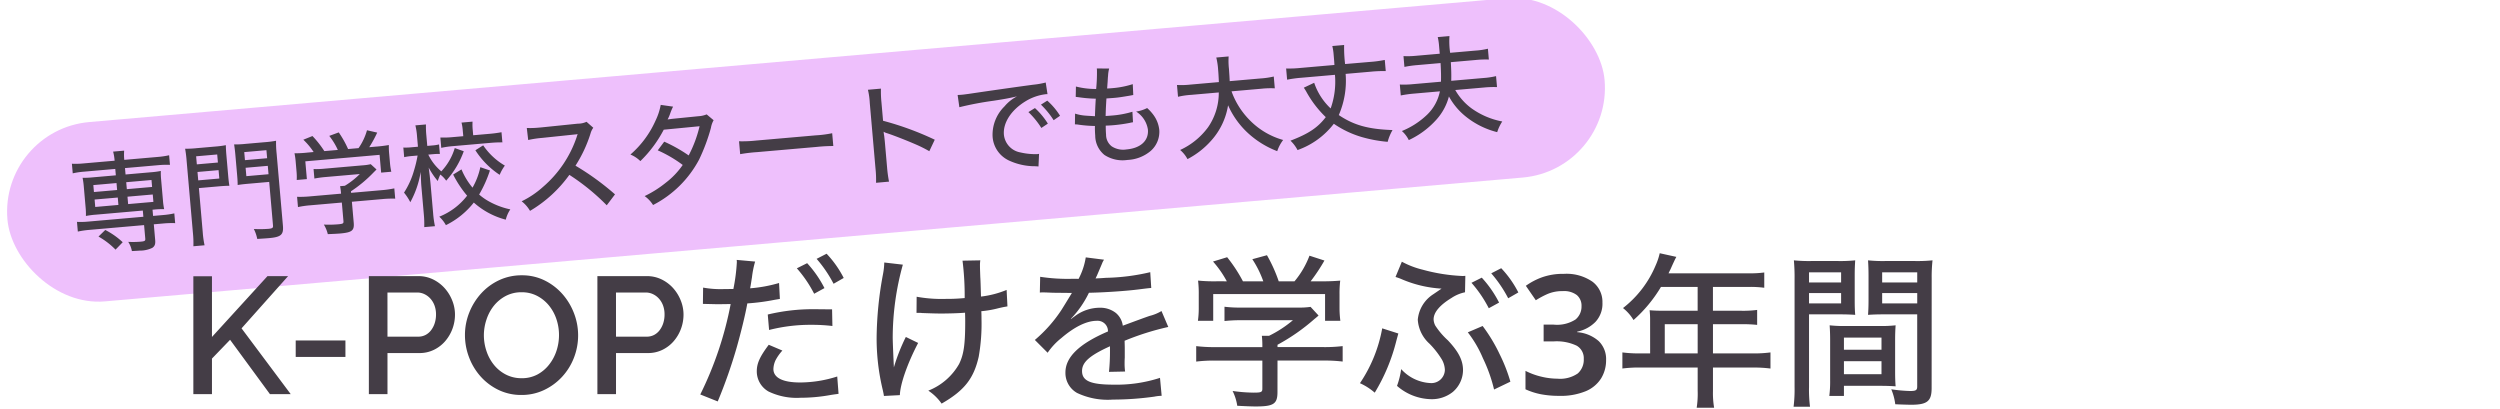
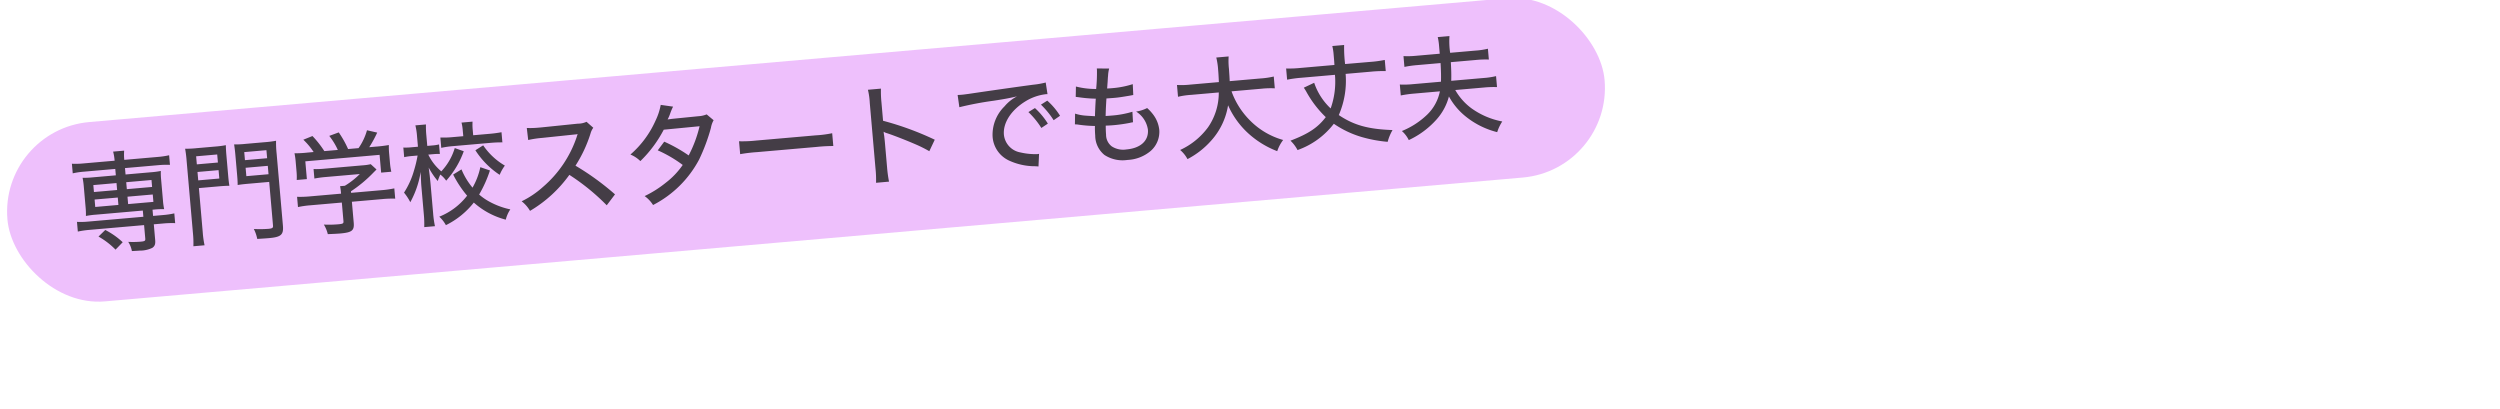
<svg xmlns="http://www.w3.org/2000/svg" width="361" height="59" viewBox="0 0 361 59">
  <defs>
    <clipPath id="clip-path">
      <rect id="長方形_1578" data-name="長方形 1578" width="361" height="59" transform="translate(-6 7531)" fill="#fff" stroke="#707070" stroke-width="1" />
    </clipPath>
  </defs>
  <g id="sec01-02-title-jp" transform="translate(6 -7531)" clip-path="url(#clip-path)">
    <g id="sec01-02-title-jp-2" data-name="sec01-02-title-jp">
      <g id="グループ_4085" data-name="グループ 4085" transform="matrix(0.996, -0.087, 0.087, 0.996, -171.288, 5612.187)">
        <rect id="長方形_53" data-name="長方形 53" width="231.555" height="26" rx="13" transform="translate(-4 1945)" fill="#eec0fc" />
        <path id="パス_151" data-name="パス 151" d="M7.152-10.928V-10H3.792a11.6,11.6,0,0,1-1.456-.064A10.411,10.411,0,0,1,2.4-8.832V-5.76a10.235,10.235,0,0,1-.064,1.232,11.934,11.934,0,0,1,1.456-.064h6.8v.9H2.64a11.185,11.185,0,0,1-1.664-.1v1.408a12.986,12.986,0,0,1,1.632-.1h7.984V-.528c0,.32-.1.384-.688.384A12.6,12.6,0,0,1,8.1-.272,3.74,3.74,0,0,1,8.512,1.1c.544.016.832.032,1.12.032A4.149,4.149,0,0,0,11.472.9C11.856.7,12,.4,12-.176v-2.3h1.44a13.065,13.065,0,0,1,1.648.1V-3.792a11.578,11.578,0,0,1-1.68.1H12v-.9h.224a12.1,12.1,0,0,1,1.456.064,9.728,9.728,0,0,1-.064-1.232V-8.832a9.728,9.728,0,0,1,.064-1.232A11.6,11.6,0,0,1,12.224-10H8.56v-.928h4.864a12.362,12.362,0,0,1,1.648.1v-1.392a11.578,11.578,0,0,1-1.68.1H8.56a7.928,7.928,0,0,1,.1-1.328h-1.6a7.054,7.054,0,0,1,.1,1.328H2.64a11.185,11.185,0,0,1-1.664-.1v1.392a11.618,11.618,0,0,1,1.632-.1Zm0,2.048v1.008H3.792V-8.88Zm1.408,0h3.664v1.008H8.56Zm-1.408,2.1v1.072H3.792V-6.784Zm1.408,0h3.664v1.072H8.56ZM7.3-.288A10.978,10.978,0,0,0,4.944-2.272l-1.056.864A11.063,11.063,0,0,1,6.176.688ZM18.944-7.12h2.88q.912,0,1.536.048c-.032-.368-.048-.768-.048-1.456v-2.928c0-.624.016-1.072.048-1.5a13.863,13.863,0,0,1-1.632.064H19.12a14.313,14.313,0,0,1-1.664-.064,17.738,17.738,0,0,1,.064,1.792V-.72a14.078,14.078,0,0,1-.1,1.9H19.04a13.288,13.288,0,0,1-.1-1.9Zm0-4.608H22v1.168H18.944Zm0,2.272H22V-8.24H18.944ZM30.56-11.184a14.125,14.125,0,0,1,.08-1.776,14.81,14.81,0,0,1-1.68.064H26.192a13.69,13.69,0,0,1-1.632-.064c.032.512.048.944.048,1.5v2.928c0,.64-.016,1.072-.048,1.456.352-.032.9-.048,1.536-.048h3.04V-.8c0,.336-.128.416-.72.416a16.863,16.863,0,0,1-2.08-.16A5.667,5.667,0,0,1,26.7.928C27.44.944,27.84.96,28.368.96c1.792,0,2.192-.3,2.192-1.632Zm-4.64-.544h3.216v1.168H25.92Zm0,2.272h3.216V-8.24H25.92Zm9.088-1.408a15.653,15.653,0,0,1-1.872-.064A10.2,10.2,0,0,1,33.2-9.6v1.36a8.616,8.616,0,0,1-.08,1.184h1.472V-9.632H45.36v2.576h1.472a9.386,9.386,0,0,1-.08-1.184V-9.6a10.2,10.2,0,0,1,.064-1.328,19.181,19.181,0,0,1-1.92.064h-.928a17.33,17.33,0,0,0,1.328-2l-1.44-.464a8.449,8.449,0,0,1-1.44,2.464H40.9a14.405,14.405,0,0,0-1.136-2.512l-1.408.384a9.729,9.729,0,0,1,1.056,2.128H37.456a14.219,14.219,0,0,0-1.52-2.32l-1.36.416a9.841,9.841,0,0,1,1.328,1.9Zm5.776,7.632h4.4a14.2,14.2,0,0,1,1.872.1V-4.624a14.609,14.609,0,0,1-1.856.1H40.784v-.224A19.049,19.049,0,0,0,44.3-7.2c.048-.048.208-.16.432-.368L43.968-8.4a7.255,7.255,0,0,1-1.2.064H37.28a11.7,11.7,0,0,1-1.6-.08V-7.04a14.577,14.577,0,0,1,1.568-.08h5.024a11.175,11.175,0,0,1-2.3,1.5H39.28a8.266,8.266,0,0,1,.048.912v.176H34.784a14.588,14.588,0,0,1-1.824-.1v1.488a13.66,13.66,0,0,1,1.84-.1h4.528v2.7c0,.336-.112.384-.832.384A15.385,15.385,0,0,1,36.464-.3a4.821,4.821,0,0,1,.448,1.424c.56.032,1.376.064,1.76.064,1.744,0,2.112-.24,2.112-1.392ZM59.7-6.592A10.185,10.185,0,0,1,58.32-3.744a10.148,10.148,0,0,1-1.36-2.768l-1.264.64A15.6,15.6,0,0,0,57.44-2.656,9.544,9.544,0,0,1,53.168.016a4.662,4.662,0,0,1,.848,1.3,11.651,11.651,0,0,0,4.3-2.9A11.126,11.126,0,0,0,62.7,1.28a4.683,4.683,0,0,1,.784-1.424A11.029,11.029,0,0,1,60.64-1.472a8.074,8.074,0,0,1-1.456-1.2A17.728,17.728,0,0,0,61.04-6Zm-3.44-3.072A8.418,8.418,0,0,1,54.032-6.48a7.281,7.281,0,0,1-1.664-2.576h.7a9.269,9.269,0,0,1,.976.048v-1.376a5.708,5.708,0,0,1-.992.064h-.72v-1.456a13.05,13.05,0,0,1,.08-1.648H50.88a9.8,9.8,0,0,1,.1,1.664v1.44h-.912a8.173,8.173,0,0,1-1.2-.064v1.392a8.749,8.749,0,0,1,1.2-.064h.752a17.752,17.752,0,0,1-.72,2.144,11.688,11.688,0,0,1-1.7,3.024,7.545,7.545,0,0,1,.784,1.456,13.6,13.6,0,0,0,1.872-4.224c-.08,1.664-.08,1.664-.08,2.288V-.592a15.024,15.024,0,0,1-.1,1.92h1.552a14.515,14.515,0,0,1-.1-1.92V-4.8c0-.192-.016-1.072-.016-1.168-.032-.912-.032-.912-.048-1.216a10.872,10.872,0,0,0,1.136,2.048,7.767,7.767,0,0,1,.448-.9,3.9,3.9,0,0,1,.768.96,12.857,12.857,0,0,0,2.9-4.016Zm1.376-1.6H56.048a12.646,12.646,0,0,1-1.728-.1v1.5a13.317,13.317,0,0,1,1.728-.1h5.408c.672,0,1.232.032,1.728.08v-1.472a16.855,16.855,0,0,1-1.712.08h-2.4v-.768a8.007,8.007,0,0,1,.08-1.2h-1.6a6.716,6.716,0,0,1,.08,1.216ZM59.2-9.088a12.006,12.006,0,0,0,3.184,3.84,6.417,6.417,0,0,1,.864-1.264A9.622,9.622,0,0,1,60.384-9.7Zm19.536,8.1a38.009,38.009,0,0,0-5.328-4.624,19.211,19.211,0,0,0,2.56-4.416,2.55,2.55,0,0,1,.48-.816l-.9-.944a2.892,2.892,0,0,1-1.264.16l-5.328.08h-.432a12.362,12.362,0,0,1-1.648-.1L66.928-9.9a14.712,14.712,0,0,1,2.048-.128l4.64-.08c.208,0,.3,0,.5-.016a1.269,1.269,0,0,1-.064.144,1.232,1.232,0,0,0-.1.24,16.423,16.423,0,0,1-5.52,6.8,13.131,13.131,0,0,1-3.216,1.776A4.812,4.812,0,0,1,66.3.32a18.649,18.649,0,0,0,6.112-4.688A31.45,31.45,0,0,1,77.408.48Zm7.7-12.3A8.812,8.812,0,0,1,85.5-11.1a14,14,0,0,1-4.048,4.576A4.457,4.457,0,0,1,82.8-5.456,17.592,17.592,0,0,0,86.56-9.68l5.2-.048a17.923,17.923,0,0,1-1.936,4.064A21.736,21.736,0,0,0,86.48-7.952L85.44-6.784a18.428,18.428,0,0,1,3.408,2.416,11.313,11.313,0,0,1-2.672,2.352,15.3,15.3,0,0,1-3.2,1.648,4.519,4.519,0,0,1,1.1,1.392,15.576,15.576,0,0,0,7.2-5.968,26.971,26.971,0,0,0,2.1-4.416,3.278,3.278,0,0,1,.48-1.056l-.928-.928a3.668,3.668,0,0,1-1.216.16l-3.808.048c-.336.016-.56.032-.656.032a5.824,5.824,0,0,0,.432-.8,8.4,8.4,0,0,1,.512-.976ZM97.248-5.2a22.817,22.817,0,0,1,2.48-.08h8.624a23.521,23.521,0,0,1,2.4.08V-7.056a16.291,16.291,0,0,1-2.384.1H99.712a18.4,18.4,0,0,1-2.464-.112ZM118.32.624a18.313,18.313,0,0,1-.1-2.048V-5.2c0-.16-.016-.656-.016-.8a5.42,5.42,0,0,1-.032-.624,1.962,1.962,0,0,0,.512.272c.864.368,2.608,1.232,3.824,1.888A19.168,19.168,0,0,1,124.5-3.248l.928-1.584a43.046,43.046,0,0,0-7.2-3.376v-2.7a15.067,15.067,0,0,1,.1-1.952h-1.888a10.253,10.253,0,0,1,.1,1.92v9.52a15,15,0,0,1-.1,2.048ZM129.376-9.2a47.175,47.175,0,0,1,4.976-.5c1.7-.112,2.336-.176,3.456-.336a5.842,5.842,0,0,0-1.92,1.28,5.735,5.735,0,0,0-2.1,4.224A4.1,4.1,0,0,0,135.856-.9,8.9,8.9,0,0,0,139.488.24c.256.032.32.048.528.08l.24-1.808a2.171,2.171,0,0,1-.288.016,9.416,9.416,0,0,1-2.352-.448,2.9,2.9,0,0,1-2.176-2.752c0-1.728,1.344-3.456,3.52-4.544a7.214,7.214,0,0,1,2.992-.768,1.85,1.85,0,0,1,.272.016l-.112-1.7a11.787,11.787,0,0,1-1.856.16c-3.76.176-7.6.4-9.44.512-.384.016-.624.032-.912.032-.176,0-.368,0-.624-.016Zm9.872,1.568a11.759,11.759,0,0,1,1.664,2.448l.992-.544a10.689,10.689,0,0,0-1.664-2.4Zm1.9-.912a12.212,12.212,0,0,1,1.632,2.4l.976-.56a9.948,9.948,0,0,0-1.648-2.336Zm4.64,3.264a3.4,3.4,0,0,1,.56.1,18.631,18.631,0,0,0,2.3.384,12.714,12.714,0,0,0-.08,1.392,3.618,3.618,0,0,0,1.088,2.9A4.785,4.785,0,0,0,152.912.5a5.559,5.559,0,0,0,3.472-1.024,3.677,3.677,0,0,0,1.472-2.9,4.436,4.436,0,0,0-.72-2.336,6.229,6.229,0,0,0-.752-.96,5.191,5.191,0,0,1-1.632.368,3.724,3.724,0,0,1,1.472,2.736c0,1.6-1.28,2.592-3.328,2.592a3.016,3.016,0,0,1-2.1-.64,2.115,2.115,0,0,1-.656-1.744c0-.336.016-.656.064-1.3.672.032.864.032,1.168.032a22.363,22.363,0,0,0,2.336-.128,3.225,3.225,0,0,1,.464-.048l.048-1.52a13.852,13.852,0,0,1-3.008.288c-.24,0-.4,0-.9-.016.08-.688.112-1.008.336-2.512.8.016,1.008.016,1.216.016.48,0,1.024-.032,2.016-.112.4-.032.48-.048.672-.064l.064-1.568a13.176,13.176,0,0,1-3.12.32c-.128,0-.352,0-.624-.016.064-.336.08-.5.144-.864.112-.768.112-.768.144-.912a5.218,5.218,0,0,1,.256-1.072l-1.776-.16v.24a23.864,23.864,0,0,1-.352,2.7,11.518,11.518,0,0,1-2.88-.608l-.16,1.488c.24.048.3.064.528.112a18.737,18.737,0,0,0,2.336.4c-.112.72-.272,1.888-.336,2.512-.784-.112-1.216-.176-1.28-.192a6.393,6.393,0,0,1-1.552-.432ZM173.1-8.064a12.257,12.257,0,0,1,1.9.112V-9.664a11.689,11.689,0,0,1-1.92.112h-4.48c.032-.608.032-1.008.048-1.76a10.32,10.32,0,0,1,.112-1.808h-1.792a10.185,10.185,0,0,1,.112,1.76c0,.624-.016,1.024-.048,1.808h-4.128a11.529,11.529,0,0,1-1.936-.112v1.712a11.312,11.312,0,0,1,1.92-.112h4a8.75,8.75,0,0,1-1.984,4.88,10.378,10.378,0,0,1-4.3,2.912,4.445,4.445,0,0,1,.944,1.408,11.9,11.9,0,0,0,3.664-2.384A9.968,9.968,0,0,0,168.064-6.1a12.168,12.168,0,0,0,2.32,4.032A13.236,13.236,0,0,0,174.56,1.12a5.533,5.533,0,0,1,.992-1.536,10.835,10.835,0,0,1-4.608-3.328,11.328,11.328,0,0,1-2.208-4.32Zm12.32-2.5a19.5,19.5,0,0,1,.1-2.752h-1.712a8.068,8.068,0,0,1,.08,1.344c0,.864,0,.88-.016,1.408h-4.88a15.709,15.709,0,0,1-2.112-.1V-9.04a17.437,17.437,0,0,1,2.112-.1h4.832a11.473,11.473,0,0,1-1.04,4.784,9.044,9.044,0,0,1-2.048-3.9l-1.552.576c.128.24.176.32.288.56a15.191,15.191,0,0,0,2.5,3.952c-1.28,1.408-2.688,2.176-5.376,2.944a5.122,5.122,0,0,1,.9,1.44,11.408,11.408,0,0,0,5.552-3.328,14.106,14.106,0,0,0,3.952,2.3,19.33,19.33,0,0,0,3.568.976,6.763,6.763,0,0,1,.848-1.632C187.92-.9,185.92-1.648,183.872-3.3a12.437,12.437,0,0,0,1.5-5.84h3.648a18.729,18.729,0,0,1,2.16.1v-1.616a16.07,16.07,0,0,1-2.16.1ZM205.1-5.44a15.167,15.167,0,0,1,1.888.1V-6.928a11.22,11.22,0,0,1-1.9.112H200.48c.1-.848.144-1.584.176-2.688h3.616a13.81,13.81,0,0,1,1.888.1v-1.568a11.1,11.1,0,0,1-1.9.112h-3.584a11.276,11.276,0,0,1,.112-2.416h-1.7a8.125,8.125,0,0,1,.08,1.264v1.152h-3.376a12.354,12.354,0,0,1-1.872-.112v1.568a15.065,15.065,0,0,1,1.872-.1h3.376c-.032,1.136-.08,1.888-.176,2.688h-4.1a12.552,12.552,0,0,1-1.856-.112v1.584a17.13,17.13,0,0,1,1.856-.1h3.824a6.447,6.447,0,0,1-2.112,3.184,11.476,11.476,0,0,1-3.856,2.048,4.2,4.2,0,0,1,.88,1.392,12.33,12.33,0,0,0,4.224-2.592,8.019,8.019,0,0,0,2.1-3.184,9.626,9.626,0,0,0,2.24,3.168,11.806,11.806,0,0,0,4.256,2.576,6.158,6.158,0,0,1,.864-1.472,11.148,11.148,0,0,1-4.288-2.3,8.444,8.444,0,0,1-2.08-2.816Z" transform="translate(5 1963)" fill="#443d46" />
      </g>
-       <path id="パス_150" data-name="パス 150" d="M1.92,0V-17.016H4.608v8.76l8.016-8.784H15.6L8.88-9.5l7.1,9.5h-3L7.224-7.848,4.608-5.136V0ZM16.7-5.376V-7.752H23.88v2.376ZM27.264,0V-17.04h7.152a4.731,4.731,0,0,1,2.124.48,5.435,5.435,0,0,1,1.668,1.26A5.94,5.94,0,0,1,39.3-13.524a5.446,5.446,0,0,1,.4,2.028,5.885,5.885,0,0,1-.372,2.076A5.811,5.811,0,0,1,38.28-7.644,5.083,5.083,0,0,1,36.66-6.4a4.679,4.679,0,0,1-2.1.468H29.952V0Zm2.688-8.3h4.44a2.254,2.254,0,0,0,1.044-.24,2.4,2.4,0,0,0,.8-.672,3.353,3.353,0,0,0,.528-1.008A4,4,0,0,0,36.96-11.5a3.67,3.67,0,0,0-.216-1.3,3.039,3.039,0,0,0-.6-1,2.743,2.743,0,0,0-.876-.648,2.4,2.4,0,0,0-1.02-.228h-4.3ZM49.3.12a7.477,7.477,0,0,1-3.324-.732,8.282,8.282,0,0,1-2.58-1.944,8.782,8.782,0,0,1-1.668-2.772,8.981,8.981,0,0,1-.588-3.192,8.708,8.708,0,0,1,.624-3.264,9.061,9.061,0,0,1,1.716-2.76,8.2,8.2,0,0,1,2.592-1.908,7.577,7.577,0,0,1,3.276-.708,7.28,7.28,0,0,1,3.324.756,8.366,8.366,0,0,1,2.568,1.98,9.088,9.088,0,0,1,1.656,2.772A8.821,8.821,0,0,1,57.48-8.5a8.858,8.858,0,0,1-.612,3.264,8.619,8.619,0,0,1-1.716,2.748,8.43,8.43,0,0,1-2.6,1.9A7.522,7.522,0,0,1,49.3.12ZM43.872-8.52a7.175,7.175,0,0,0,.384,2.328A6.327,6.327,0,0,0,45.348-4.2a5.337,5.337,0,0,0,1.716,1.38A4.878,4.878,0,0,0,49.32-2.3a4.733,4.733,0,0,0,2.292-.54A5.392,5.392,0,0,0,53.3-4.272,6.435,6.435,0,0,0,54.36-6.264a7.233,7.233,0,0,0,.36-2.256,7.141,7.141,0,0,0-.384-2.34,6.206,6.206,0,0,0-1.092-1.968,5.453,5.453,0,0,0-1.7-1.368,4.753,4.753,0,0,0-2.22-.516,4.8,4.8,0,0,0-2.3.54,5.491,5.491,0,0,0-1.7,1.4,6.3,6.3,0,0,0-1.068,1.98A7.129,7.129,0,0,0,43.872-8.52ZM60.264,0V-17.04h7.152a4.731,4.731,0,0,1,2.124.48,5.435,5.435,0,0,1,1.668,1.26A5.941,5.941,0,0,1,72.3-13.524a5.446,5.446,0,0,1,.4,2.028,5.885,5.885,0,0,1-.372,2.076A5.811,5.811,0,0,1,71.28-7.644,5.083,5.083,0,0,1,69.66-6.4a4.679,4.679,0,0,1-2.1.468H62.952V0Zm2.688-8.3h4.44a2.254,2.254,0,0,0,1.044-.24,2.4,2.4,0,0,0,.8-.672,3.353,3.353,0,0,0,.528-1.008A4,4,0,0,0,69.96-11.5a3.67,3.67,0,0,0-.216-1.3,3.039,3.039,0,0,0-.6-1,2.743,2.743,0,0,0-.876-.648,2.4,2.4,0,0,0-1.02-.228h-4.3ZM78.48-15.168a14.111,14.111,0,0,1-2.952-.216L75.5-13.032l2.064.048c.5,0,1.728-.024,1.944-.024A50.652,50.652,0,0,1,75.12.048l2.52,1.008a71.833,71.833,0,0,0,2.712-7.7c.624-2.184,1.272-4.824,1.56-6.456a31.178,31.178,0,0,0,3.984-.528l.72-.12-.12-2.3a20.424,20.424,0,0,1-4.176.768c.12-.624.144-.864.264-1.584a13.683,13.683,0,0,1,.456-2.28l-2.664-.24a1.961,1.961,0,0,1,.024.336,26.57,26.57,0,0,1-.5,3.864Zm10.584-3a17.638,17.638,0,0,1,2.5,3.672l1.488-.816a16.034,16.034,0,0,0-2.5-3.6Zm5.088,5.928-2.472-.024a27.98,27.98,0,0,0-6.816.768l.192,2.232a24.127,24.127,0,0,1,6.192-.744A24.625,24.625,0,0,1,94.2-9.84ZM85.008-7.128C83.712-5.4,83.28-4.44,83.28-3.288a3.338,3.338,0,0,0,1.68,2.9,9.37,9.37,0,0,0,4.632.912A24.358,24.358,0,0,0,93.96.12c.6-.1.744-.1,1.128-.168l-.192-2.5a17.645,17.645,0,0,1-5.376.864c-2.472,0-3.84-.672-3.84-1.944A3.192,3.192,0,0,1,85.992-4.9a6.62,6.62,0,0,1,.984-1.392ZM91.92-19.536a18.318,18.318,0,0,1,2.448,3.6l1.464-.84a14.923,14.923,0,0,0-2.472-3.5Zm14.424,7.8h.36a2.912,2.912,0,0,1,.432.024c1.344.048,2.016.072,2.76.072,1.152,0,2.664-.048,3.456-.12.024.768.024.984.024,1.272,0,3.384-.216,4.776-.888,6.144a8.825,8.825,0,0,1-4.44,3.84,7.134,7.134,0,0,1,1.92,1.872c3.264-1.872,4.632-3.6,5.352-6.744a27.079,27.079,0,0,0,.408-5.5c0-.288,0-.552-.024-1.1a14.824,14.824,0,0,0,2.472-.432c.816-.192.912-.192,1.3-.264l-.12-2.376a13.867,13.867,0,0,1-3.7.96c-.048-1.584-.072-2.5-.1-2.784-.048-1.32-.048-1.44-.048-1.656a4.948,4.948,0,0,1,.048-.792l-2.568.048a40.915,40.915,0,0,1,.312,5.4c-1.176.1-1.752.12-2.736.12a20.112,20.112,0,0,1-4.2-.312Zm-4.656-7.272a9.962,9.962,0,0,1-.192,1.728,52.113,52.113,0,0,0-.912,9.12,31.636,31.636,0,0,0,.888,7.56c.1.456.12.552.168.864l2.3-.12c.048-1.584,1.08-4.56,2.64-7.536l-1.776-.864a26.519,26.519,0,0,0-1.728,4.392c-.12-2.52-.168-3.96-.168-4.272a39.493,39.493,0,0,1,1.464-10.56Zm27.192,2.352a25.966,25.966,0,0,1-4.68-.288l-.048,2.28a2.373,2.373,0,0,1,.36-.024h.144c.336,0,.792.024,1.392.048l2.328.024h.408c-.7,1.152-1.2,1.968-1.488,2.424a20.163,20.163,0,0,1-3.864,4.368l1.848,1.848a9.615,9.615,0,0,1,1.968-2.112c1.9-1.632,3.672-2.5,5.112-2.5a1.5,1.5,0,0,1,1.632,1.536c-4.152,1.776-6.144,3.7-6.144,5.928a3.31,3.31,0,0,0,1.68,2.952,10.351,10.351,0,0,0,5.184.96A43.484,43.484,0,0,0,140.688.36a6.451,6.451,0,0,1,1.056-.12l-.24-2.592a20.246,20.246,0,0,1-6.648.984c-3.36,0-4.608-.528-4.608-1.968,0-1.272,1.08-2.232,4.032-3.576v.576a28.58,28.58,0,0,1-.144,3.12l2.328-.048a8.584,8.584,0,0,1-.072-1.176c0-.168,0-.432.024-.84V-6.408c0-.432,0-.432-.024-1.3A38.645,38.645,0,0,1,142.7-9.7L141.72-12a6.187,6.187,0,0,1-1.7.7c-.648.216-1.944.7-3.888,1.416a2.888,2.888,0,0,0-.984-1.824,3.618,3.618,0,0,0-2.328-.768,5.99,5.99,0,0,0-3.648,1.248,4.992,4.992,0,0,0-.5.384l-.024-.048a14.439,14.439,0,0,0,2.592-3.744c2.352-.048,5.448-.264,7.128-.48,1.344-.168,1.344-.168,1.872-.216l-.144-2.28a30.121,30.121,0,0,1-6.384.816c-.648.048-1.08.072-1.2.072h-.12a.675.675,0,0,1-.192.024c.048-.1.12-.264.192-.408.48-1.128.48-1.128.744-1.752a2.419,2.419,0,0,1,.288-.552l-2.64-.336a10.046,10.046,0,0,1-1.032,3.1Zm20.928.36a23.48,23.48,0,0,1-2.808-.1,15.294,15.294,0,0,1,.1,1.992v2.04a12.922,12.922,0,0,1-.12,1.776h2.208v-3.864h16.152v3.864h2.208a14.077,14.077,0,0,1-.12-1.776V-14.4a15.294,15.294,0,0,1,.1-1.992,28.772,28.772,0,0,1-2.88.1h-1.392a26,26,0,0,0,1.992-3l-2.16-.7a12.674,12.674,0,0,1-2.16,3.7h-2.28a21.608,21.608,0,0,0-1.7-3.768l-2.112.576a14.594,14.594,0,0,1,1.584,3.192H153.48a21.328,21.328,0,0,0-2.28-3.48l-2.04.624a14.762,14.762,0,0,1,1.992,2.856Zm8.664,11.448h6.6a21.3,21.3,0,0,1,2.808.144V-6.936a21.913,21.913,0,0,1-2.784.144h-6.624v-.336a28.573,28.573,0,0,0,5.28-3.672c.072-.072.312-.24.648-.552L163.248-12.6a10.882,10.882,0,0,1-1.8.1h-8.232a17.554,17.554,0,0,1-2.4-.12v2.064a21.865,21.865,0,0,1,2.352-.12H160.7a16.763,16.763,0,0,1-3.456,2.256h-1.032a12.4,12.4,0,0,1,.072,1.368v.264h-6.816a21.881,21.881,0,0,1-2.736-.144V-4.7a20.49,20.49,0,0,1,2.76-.144h6.792V-.792c0,.5-.168.576-1.248.576a23.077,23.077,0,0,1-3.048-.24,7.231,7.231,0,0,1,.672,2.136c.84.048,2.064.1,2.64.1,2.616,0,3.168-.36,3.168-2.088ZM173.592-9.5a20.684,20.684,0,0,1-3.216,7.92,8.679,8.679,0,0,1,2.136,1.368,26.937,26.937,0,0,0,3.12-7.488c.168-.624.192-.7.288-1.056Zm12.36.576a16.548,16.548,0,0,1,2.184,3.744,22.166,22.166,0,0,1,1.608,4.512L192.1-1.8a23.358,23.358,0,0,0-1.56-3.984,23.344,23.344,0,0,0-2.448-4.056Zm.528-7.152a17.639,17.639,0,0,1,2.5,3.672l1.488-.816a16.033,16.033,0,0,0-2.5-3.6Zm-10.968-.84a6.883,6.883,0,0,1,.816.288,17.04,17.04,0,0,0,5.832,1.392l-1.2.816a4.877,4.877,0,0,0-2.232,3.672,5.091,5.091,0,0,0,1.68,3.456,12.4,12.4,0,0,1,1.7,2.136A3.245,3.245,0,0,1,182.64-3.5a1.951,1.951,0,0,1-2.136,1.9,6.1,6.1,0,0,1-4.176-2.016,11.492,11.492,0,0,1-.6,2.424,7.686,7.686,0,0,0,4.9,1.92,4.856,4.856,0,0,0,3.144-1.032,4.186,4.186,0,0,0,1.488-3.144c0-1.416-.624-2.664-2.184-4.32a10.758,10.758,0,0,1-1.824-2.136,2.144,2.144,0,0,1-.24-.888c0-1.008.888-2.064,2.592-3.1a5.541,5.541,0,0,1,1.944-.816l.048-2.376a3.257,3.257,0,0,1-.432.024,25.7,25.7,0,0,1-5.736-.912,12.386,12.386,0,0,1-3-1.152Zm13.824-.528a18.316,18.316,0,0,1,2.448,3.6l1.464-.84a14.922,14.922,0,0,0-2.472-3.5Zm16.056,4.224a3.829,3.829,0,0,1-1.02,2.8,5.147,5.147,0,0,1-2.628,1.4v.072a5.3,5.3,0,0,1,3.12,1.3,3.622,3.622,0,0,1,1.056,2.712,5,5,0,0,1-.72,2.664,4.807,4.807,0,0,1-2.22,1.848,9.478,9.478,0,0,1-3.852.672,13.84,13.84,0,0,1-2.6-.228A9.919,9.919,0,0,1,194.28-.7V-3.36a10.149,10.149,0,0,0,2.3.84,10.08,10.08,0,0,0,2.3.288,4.5,4.5,0,0,0,2.952-.756,2.644,2.644,0,0,0,.864-2.1,2.079,2.079,0,0,0-1.008-1.9,6.7,6.7,0,0,0-3.36-.624H196.9v-2.424h1.464a4.937,4.937,0,0,0,3.144-.744,2.417,2.417,0,0,0,.864-1.92A2,2,0,0,0,201.7-14.3a3.031,3.031,0,0,0-2.016-.576,5.421,5.421,0,0,0-2.232.42,12.653,12.653,0,0,0-1.68.9l-1.44-2.088a9.671,9.671,0,0,1,2.328-1.224,9.015,9.015,0,0,1,3.168-.5,6.579,6.579,0,0,1,4.116,1.128A3.633,3.633,0,0,1,205.392-13.224ZM212.28-5.88h-1.464a18.447,18.447,0,0,1-2.544-.144V-3.7a18.939,18.939,0,0,1,2.544-.144h8.328V-.48A12.986,12.986,0,0,1,219,1.968h2.52a12.629,12.629,0,0,1-.168-2.424V-3.84h5.76a18.691,18.691,0,0,1,2.544.144V-6.024a17.97,17.97,0,0,1-2.544.144h-5.76V-10.1h4.1a19.943,19.943,0,0,1,2.28.1v-2.16a15.453,15.453,0,0,1-2.328.12h-4.056V-15.48h5.112a15.3,15.3,0,0,1,2.3.12v-2.208a14.728,14.728,0,0,1-2.3.12h-11.52c.048-.12.144-.312.288-.6.288-.648.288-.648.5-1.1.12-.264.144-.312.336-.672l-2.4-.528a8.974,8.974,0,0,1-.576,1.728,15.214,15.214,0,0,1-4.728,6.192A6.273,6.273,0,0,1,209.88-10.7a20.193,20.193,0,0,0,3.96-4.776h5.3v3.432h-5.256c-.624,0-1.152-.024-1.68-.072a12.532,12.532,0,0,1,.072,1.392Zm2.112,0V-10.1h4.752V-5.88Zm20.832-5.64h4.368c.912,0,1.656.024,2.3.072-.048-.552-.072-1.152-.072-2.184v-3.432c0-.936.024-1.512.072-2.256a20.8,20.8,0,0,1-2.448.1h-3.936a21.263,21.263,0,0,1-2.472-.1,26.611,26.611,0,0,1,.1,2.688v15.6a19.933,19.933,0,0,1-.144,2.856h2.376a19.253,19.253,0,0,1-.144-2.856Zm0-6.072h4.632v1.464h-4.632Zm0,3h4.632V-13.1h-4.632Zm17.712-2.064a22.14,22.14,0,0,1,.12-2.664,21.945,21.945,0,0,1-2.52.1h-4.344a20.535,20.535,0,0,1-2.448-.1c.048.7.072,1.44.072,2.256v3.432c0,.912-.024,1.536-.072,2.184.648-.048,1.392-.072,2.3-.072h4.8V-1.1c0,.528-.192.648-1.008.648A21.635,21.635,0,0,1,247.1-.7a8.127,8.127,0,0,1,.576,2.16c.408.024,1.776.072,2.3.072,2.328,0,2.952-.528,2.952-2.4Zm-7.152-.936h5.064v1.464h-5.064Zm0,3h5.064V-13.1h-5.064Zm1.872,6.864c0-.936.024-1.56.072-2.208a19.414,19.414,0,0,1-2.28.1H240.48a19.677,19.677,0,0,1-2.28-.1c.048.672.072,1.344.072,2.208v5.664a16.455,16.455,0,0,1-.12,2.328h2.112V-1.2h5.112c.96,0,1.632.024,2.352.072-.048-.6-.072-1.224-.072-2.136Zm-7.392-.432h5.424v1.752h-5.424Zm0,3.408h5.424V-2.88h-5.424Z" transform="translate(20 7587.913)" fill="#443d46" />
    </g>
  </g>
</svg>